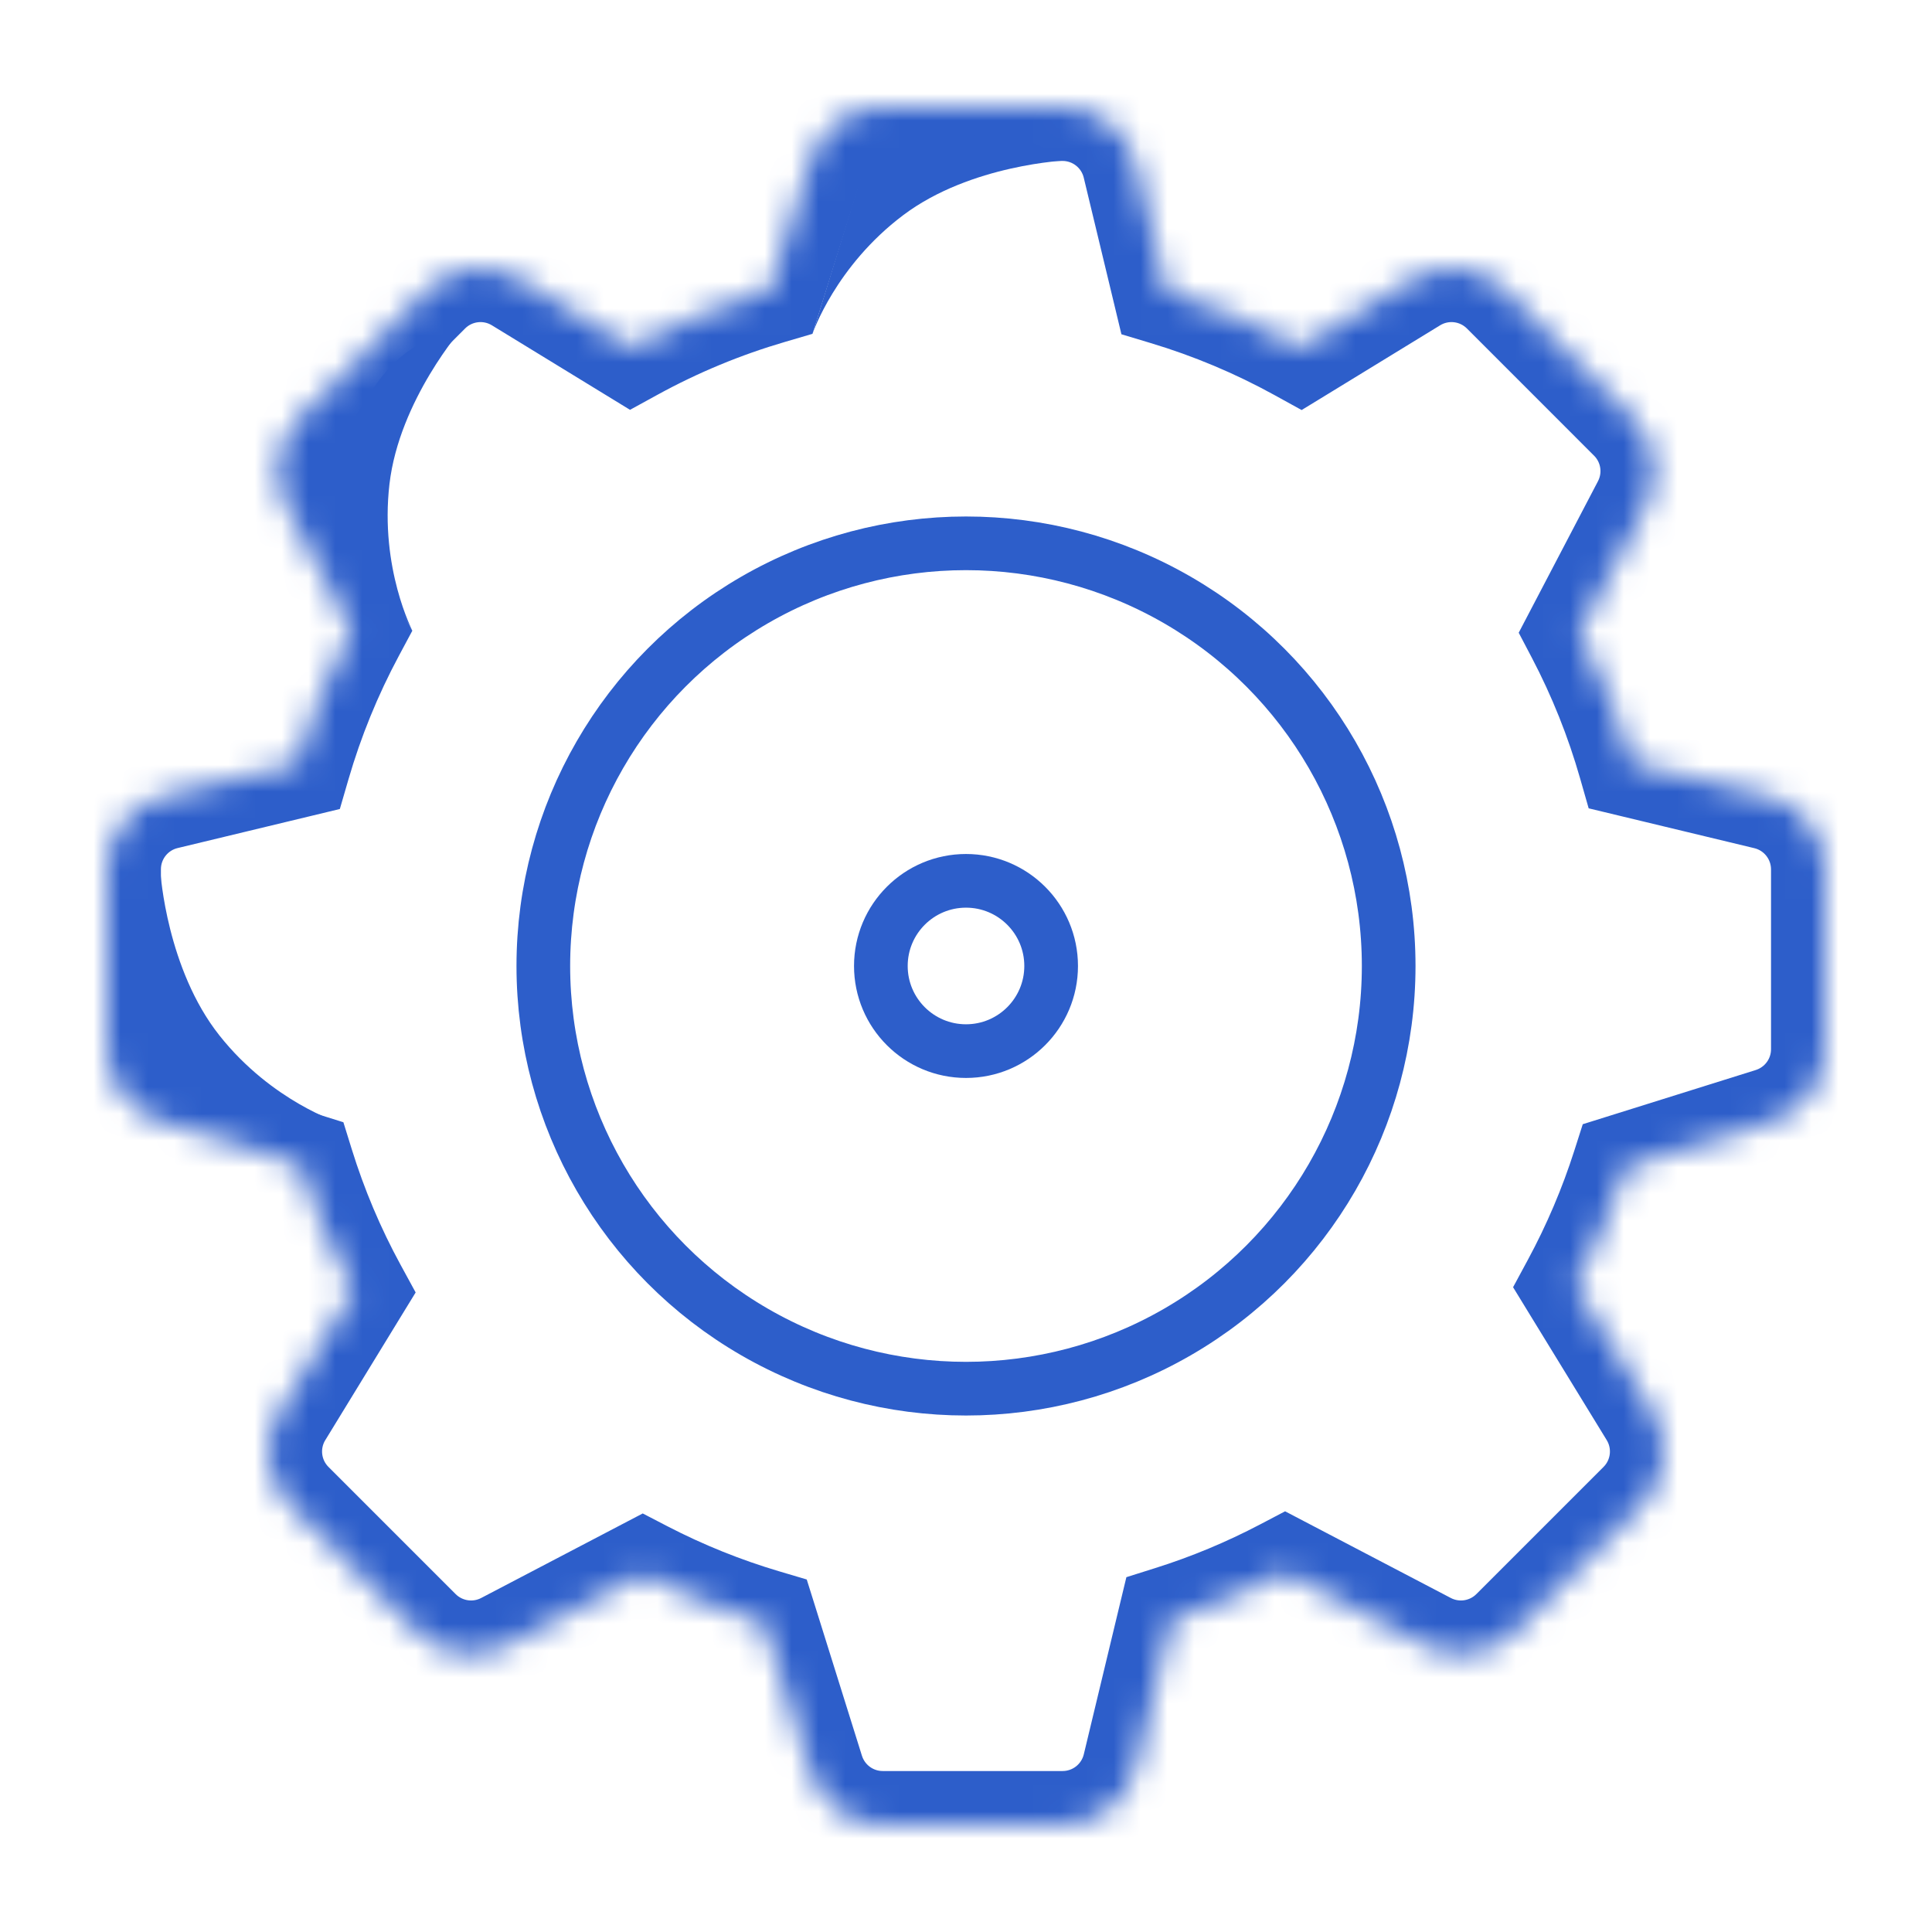
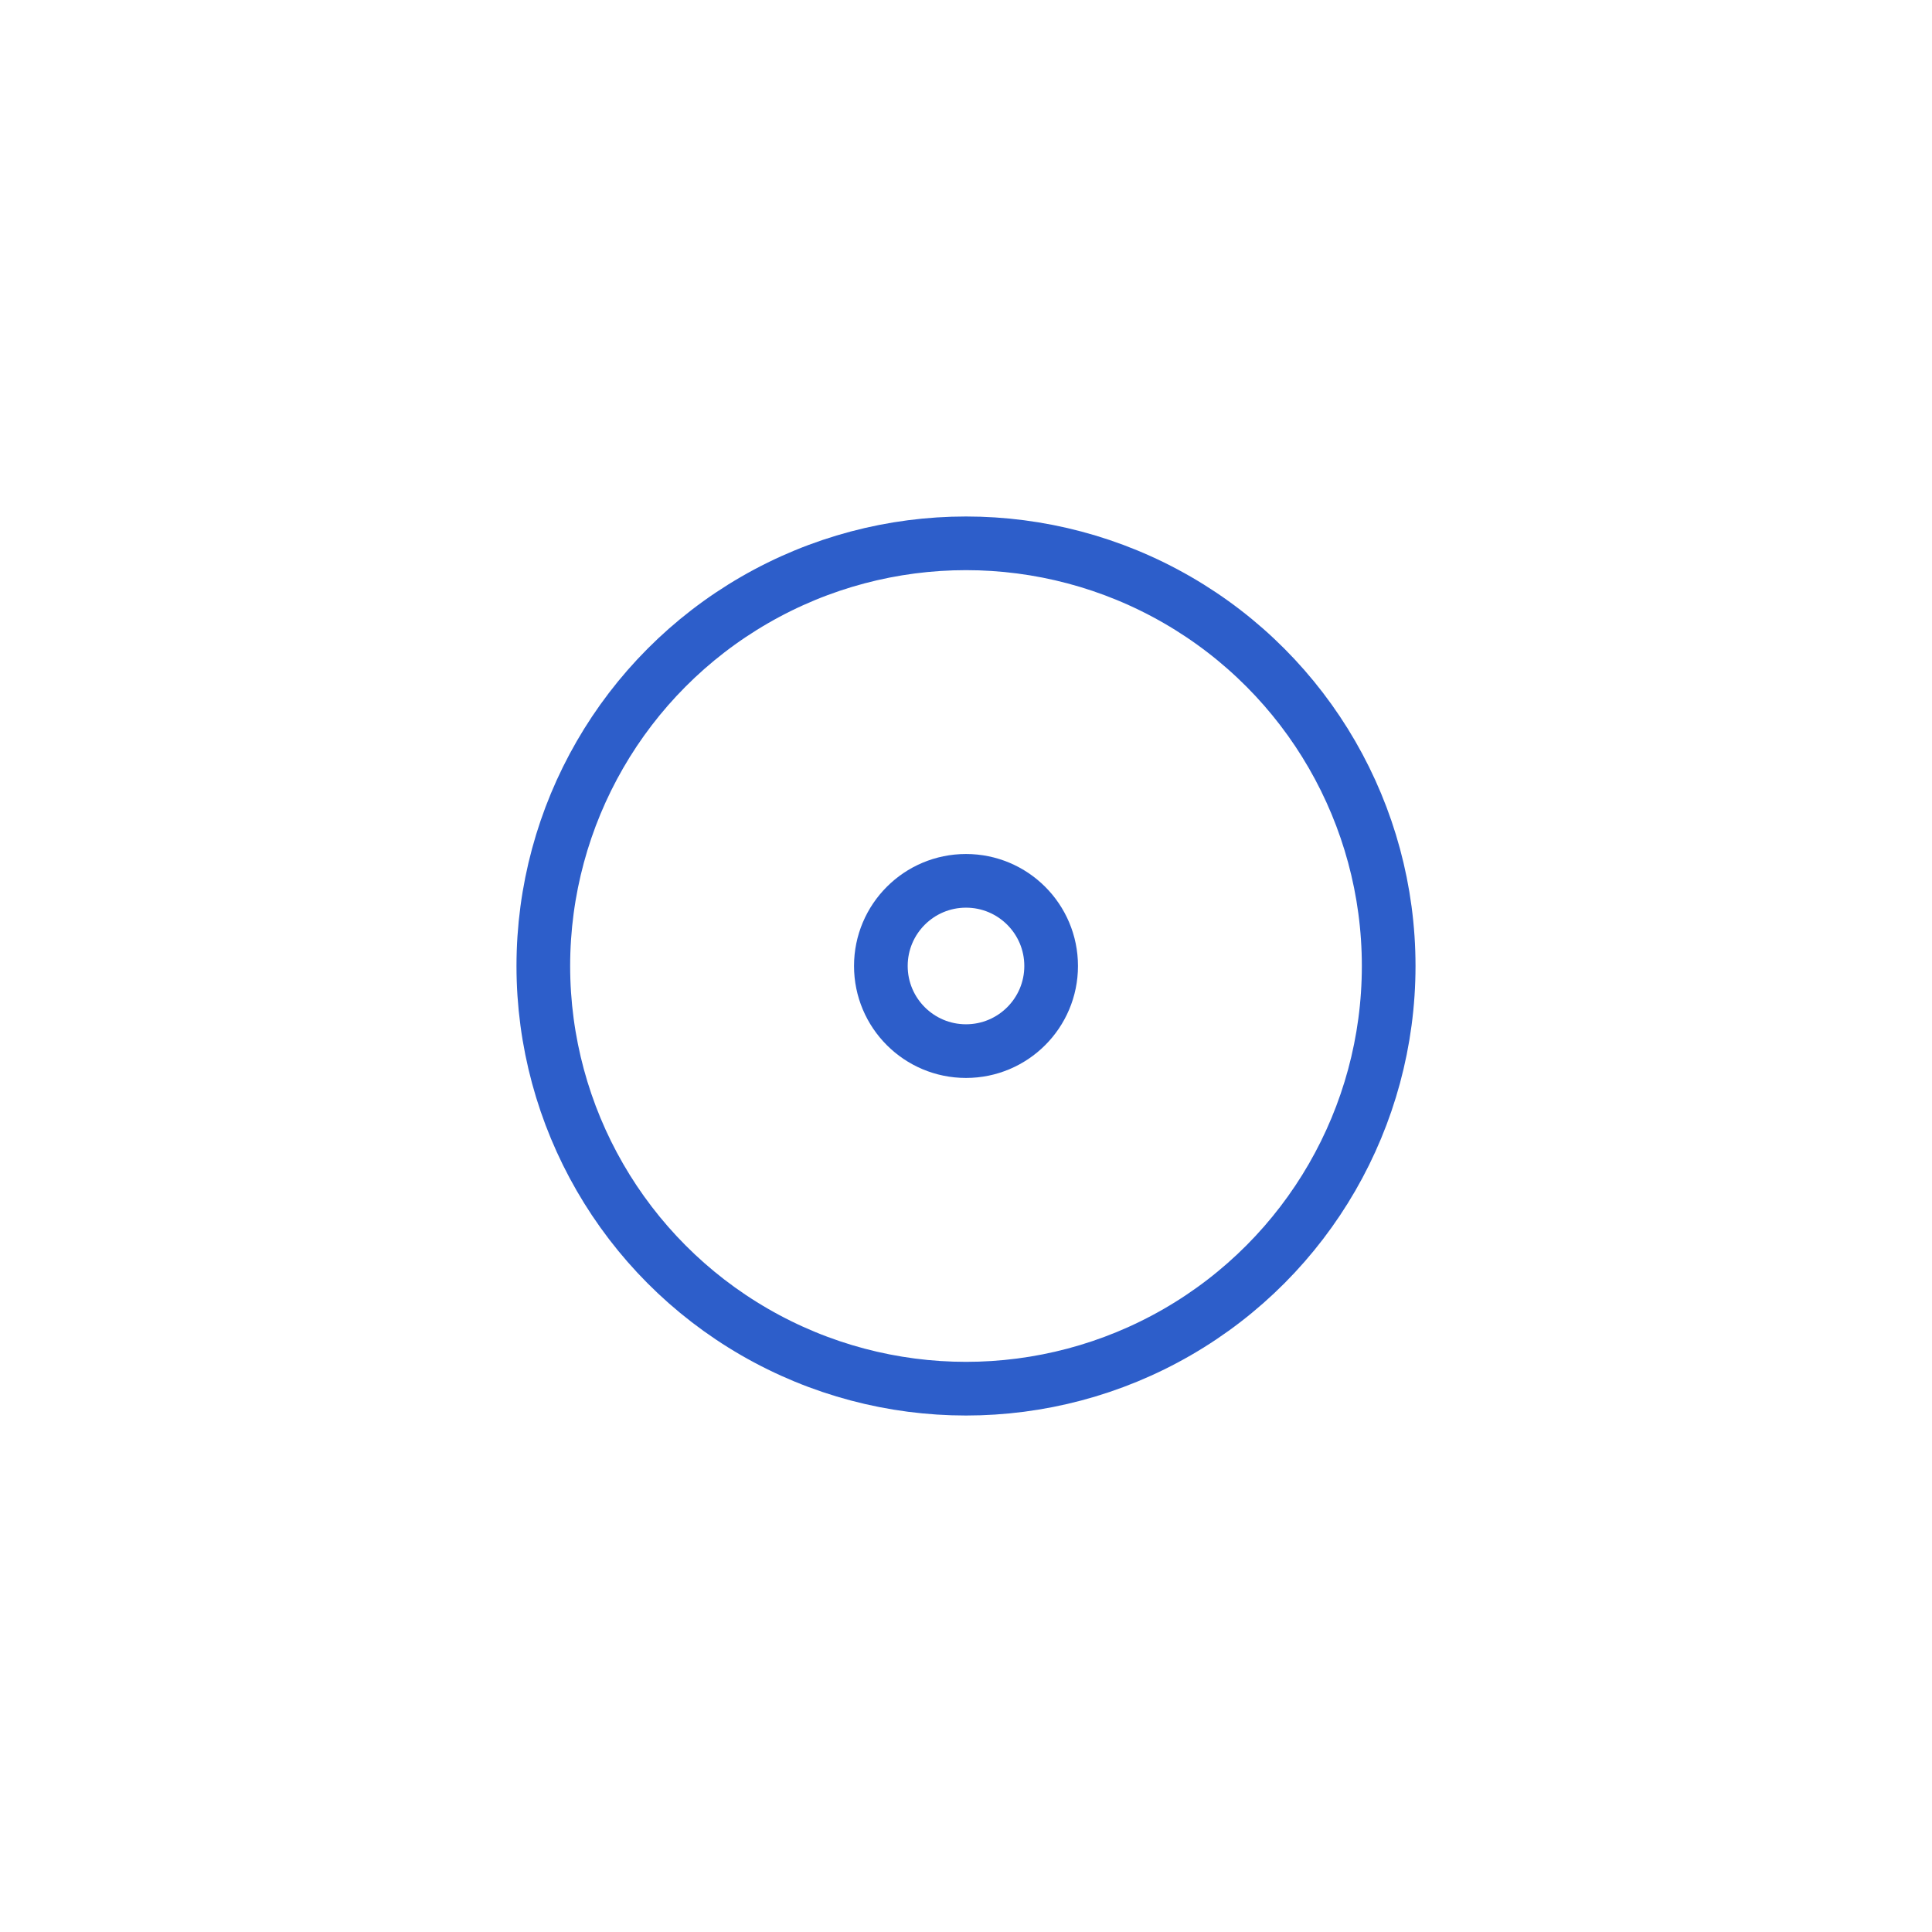
<svg xmlns="http://www.w3.org/2000/svg" width="72" height="72" viewBox="0 0 72 72" fill="none">
  <mask id="path-1-inside-1_6802_3666" fill="white">
-     <path d="M39.599 3.998C40.899 3.998 42.029 4.889 42.333 6.152L43.468 10.873C45.184 11.389 46.856 12.088 48.456 12.969L52.624 10.417C53.733 9.739 55.162 9.908 56.081 10.826L60.821 15.567C61.69 16.436 61.894 17.769 61.325 18.858L58.856 23.578C59.679 25.145 60.329 26.779 60.807 28.452L65.846 29.664C67.11 29.968 68 31.099 68.001 32.398V39.102C68 40.332 67.202 41.418 66.029 41.785L60.574 43.494C60.09 45.008 59.463 46.486 58.695 47.908L61.584 52.625C62.262 53.733 62.093 55.162 61.174 56.081L56.433 60.822C55.564 61.691 54.231 61.895 53.142 61.325L47.894 58.58C46.525 59.298 45.107 59.887 43.657 60.345L42.334 65.847C42.031 67.11 40.9 68.001 39.6 68.001H32.897C31.668 68.001 30.581 67.202 30.213 66.029L28.475 60.477C26.927 60.019 25.414 59.412 23.957 58.657L18.858 61.325C17.769 61.895 16.436 61.691 15.567 60.822L10.826 56.081C9.907 55.162 9.738 53.733 10.416 52.625L13.18 48.108C12.358 46.601 11.697 45.029 11.198 43.418L5.968 41.781C4.795 41.414 3.998 40.327 3.998 39.098L3.997 32.394C3.997 31.094 4.887 29.964 6.151 29.66L11.069 28.477C11.566 26.766 12.245 25.096 13.102 23.496L10.675 18.858C10.106 17.769 10.31 16.436 11.179 15.567L15.918 10.827C16.837 9.908 18.267 9.738 19.375 10.417L23.534 12.962C25.187 12.055 26.917 11.342 28.691 10.822L30.212 5.97C30.58 4.797 31.666 3.998 32.895 3.998H39.599Z" />
-   </mask>
-   <path d="M39.599 3.998L39.599 1.998H39.599V3.998ZM42.333 6.152L44.277 5.685L44.277 5.684L42.333 6.152ZM43.468 10.873L41.524 11.341L41.792 12.457L42.892 12.788L43.468 10.873ZM48.456 12.969L47.49 14.72L48.508 15.281L49.5 14.675L48.456 12.969ZM52.624 10.417L53.669 12.123L53.669 12.123L52.624 10.417ZM56.081 10.826L57.495 9.412L57.494 9.412L56.081 10.826ZM60.821 15.567L59.406 16.982L59.407 16.982L60.821 15.567ZM61.325 18.858L63.097 19.785L63.097 19.785L61.325 18.858ZM58.856 23.578L57.084 22.651L56.598 23.58L57.085 24.508L58.856 23.578ZM60.807 28.452L58.884 29.002L59.205 30.124L60.34 30.397L60.807 28.452ZM65.846 29.664L66.314 27.72L66.314 27.72L65.846 29.664ZM68.001 32.398H70.001V32.398L68.001 32.398ZM68.001 39.102L70.001 39.103V39.102H68.001ZM66.029 41.785L65.431 39.877L65.431 39.877L66.029 41.785ZM60.574 43.494L59.976 41.586L58.985 41.896L58.669 42.885L60.574 43.494ZM58.695 47.908L56.935 46.957L56.388 47.971L56.989 48.953L58.695 47.908ZM61.584 52.625L63.289 51.581L63.289 51.581L61.584 52.625ZM61.174 56.081L62.589 57.495L62.589 57.495L61.174 56.081ZM56.433 60.822L57.847 62.237L57.847 62.236L56.433 60.822ZM53.142 61.325L52.215 63.097L52.215 63.097L53.142 61.325ZM47.894 58.58L48.821 56.808L47.892 56.322L46.964 56.809L47.894 58.58ZM43.657 60.345L43.055 58.437L41.977 58.777L41.712 59.877L43.657 60.345ZM42.334 65.847L44.279 66.314L44.279 66.314L42.334 65.847ZM39.6 68.001L39.6 66.001H39.6V68.001ZM32.897 68.001L32.897 70.001H32.897V68.001ZM30.213 66.029L28.305 66.627L28.305 66.627L30.213 66.029ZM28.475 60.477L30.384 59.88L30.065 58.863L29.043 58.56L28.475 60.477ZM23.957 58.657L24.878 56.882L23.953 56.402L23.03 56.885L23.957 58.657ZM18.858 61.325L19.785 63.097L19.785 63.097L18.858 61.325ZM15.567 60.822L14.153 62.236L14.153 62.237L15.567 60.822ZM10.826 56.081L9.411 57.495L9.411 57.495L10.826 56.081ZM10.416 52.625L12.122 53.669L12.123 53.669L10.416 52.625ZM13.18 48.108L14.886 49.152L15.49 48.166L14.936 47.15L13.18 48.108ZM11.198 43.418L13.108 42.825L12.797 41.823L11.795 41.509L11.198 43.418ZM5.968 41.781L5.37 43.69L5.371 43.69L5.968 41.781ZM3.998 39.098L5.998 39.097V39.097L3.998 39.098ZM3.997 32.394L1.997 32.393V32.394L3.997 32.394ZM6.151 29.66L6.619 31.605L6.619 31.605L6.151 29.66ZM11.069 28.477L11.537 30.421L12.665 30.149L12.989 29.035L11.069 28.477ZM13.102 23.496L14.865 24.441L15.365 23.507L14.874 22.569L13.102 23.496ZM10.675 18.858L8.903 19.785L8.903 19.786L10.675 18.858ZM11.179 15.567L12.593 16.982L12.594 16.982L11.179 15.567ZM15.918 10.827L14.504 9.413L14.504 9.413L15.918 10.827ZM19.375 10.417L18.331 12.123L18.331 12.123L19.375 10.417ZM23.534 12.962L22.49 14.668L23.479 15.273L24.495 14.716L23.534 12.962ZM28.691 10.822L29.253 12.742L30.279 12.441L30.599 11.421L28.691 10.822ZM30.212 5.97L32.121 6.568L32.121 6.567L30.212 5.97ZM32.895 3.998V1.998H32.895L32.895 3.998ZM39.599 3.998L39.599 5.998C39.974 5.998 40.3 6.255 40.388 6.62L42.333 6.152L44.277 5.684C43.757 3.523 41.824 1.998 39.599 1.998L39.599 3.998ZM42.333 6.152L40.388 6.62L41.524 11.341L43.468 10.873L45.413 10.405L44.277 5.685L42.333 6.152ZM43.468 10.873L42.892 12.788C44.475 13.264 46.016 13.908 47.49 14.72L48.456 12.969L49.421 11.217C47.697 10.267 45.894 9.514 44.044 8.958L43.468 10.873ZM48.456 12.969L49.5 14.675L53.669 12.123L52.624 10.417L51.58 8.711L47.411 11.263L48.456 12.969ZM52.624 10.417L53.669 12.123C53.989 11.927 54.401 11.976 54.667 12.241L56.081 10.826L57.494 9.412C55.922 7.84 53.477 7.55 51.58 8.711L52.624 10.417ZM56.081 10.826L54.666 12.24L59.406 16.982L60.821 15.567L62.235 14.153L57.495 9.412L56.081 10.826ZM60.821 15.567L59.407 16.982C59.658 17.233 59.717 17.618 59.552 17.932L61.325 18.858L63.097 19.785C64.072 17.921 63.722 15.64 62.235 14.153L60.821 15.567ZM61.325 18.858L59.553 17.931L57.084 22.651L58.856 23.578L60.628 24.505L63.097 19.785L61.325 18.858ZM58.856 23.578L57.085 24.508C57.843 25.952 58.443 27.459 58.884 29.002L60.807 28.452L62.73 27.902C62.215 26.1 61.514 24.338 60.627 22.648L58.856 23.578ZM60.807 28.452L60.34 30.397L65.379 31.609L65.846 29.664L66.314 27.72L61.275 26.508L60.807 28.452ZM65.846 29.664L65.379 31.609C65.743 31.696 66 32.023 66.001 32.399L68.001 32.398L70.001 32.398C70 30.175 68.477 28.24 66.314 27.72L65.846 29.664ZM68.001 32.398H66.001V39.102H68.001H70.001V32.398H68.001ZM68.001 39.102L66.001 39.102C66.001 39.457 65.77 39.77 65.431 39.877L66.029 41.785L66.626 43.694C68.633 43.065 70 41.207 70.001 39.103L68.001 39.102ZM66.029 41.785L65.431 39.877L59.976 41.586L60.574 43.494L61.172 45.403L66.627 43.694L66.029 41.785ZM60.574 43.494L58.669 42.885C58.222 44.282 57.644 45.645 56.935 46.957L58.695 47.908L60.454 48.859C61.282 47.327 61.958 45.734 62.479 44.103L60.574 43.494ZM58.695 47.908L56.989 48.953L59.878 53.669L61.584 52.625L63.289 51.581L60.4 46.864L58.695 47.908ZM61.584 52.625L59.878 53.669C60.074 53.989 60.025 54.402 59.76 54.667L61.174 56.081L62.589 57.495C64.161 55.922 64.45 53.477 63.289 51.581L61.584 52.625ZM61.174 56.081L59.76 54.667L55.019 59.408L56.433 60.822L57.847 62.236L62.589 57.495L61.174 56.081ZM56.433 60.822L55.019 59.408C54.768 59.658 54.383 59.717 54.069 59.553L53.142 61.325L52.215 63.097C54.079 64.072 56.359 63.724 57.847 62.237L56.433 60.822ZM53.142 61.325L54.069 59.553L48.821 56.808L47.894 58.58L46.967 60.352L52.215 63.097L53.142 61.325ZM47.894 58.58L46.964 56.809C45.701 57.472 44.393 58.016 43.055 58.437L43.657 60.345L44.258 62.252C45.822 61.759 47.35 61.125 48.824 60.351L47.894 58.58ZM43.657 60.345L41.712 59.877L40.39 65.379L42.334 65.847L44.279 66.314L45.601 60.812L43.657 60.345ZM42.334 65.847L40.39 65.379C40.302 65.743 39.976 66.001 39.6 66.001L39.6 68.001L39.6 70.001C41.824 70.001 43.759 68.477 44.279 66.314L42.334 65.847ZM39.6 68.001V66.001H32.897V68.001V70.001H39.6V68.001ZM32.897 68.001L32.897 66.001C32.542 66.001 32.228 65.77 32.122 65.431L30.213 66.029L28.305 66.627C28.934 68.634 30.794 70.001 32.897 70.001L32.897 68.001ZM30.213 66.029L32.122 65.432L30.384 59.88L28.475 60.477L26.567 61.075L28.305 66.627L30.213 66.029ZM28.475 60.477L29.043 58.56C27.616 58.137 26.22 57.577 24.878 56.882L23.957 58.657L23.037 60.433C24.608 61.247 26.239 61.901 27.907 62.395L28.475 60.477ZM23.957 58.657L23.03 56.885L17.931 59.553L18.858 61.325L19.785 63.097L24.885 60.429L23.957 58.657ZM18.858 61.325L17.931 59.553C17.617 59.717 17.232 59.658 16.981 59.408L15.567 60.822L14.153 62.237C15.64 63.724 17.921 64.072 19.785 63.097L18.858 61.325ZM15.567 60.822L16.981 59.408L12.24 54.667L10.826 56.081L9.411 57.495L14.153 62.236L15.567 60.822ZM10.826 56.081L12.24 54.667C11.975 54.402 11.926 53.989 12.122 53.669L10.416 52.625L8.711 51.581C7.55 53.477 7.839 55.922 9.411 57.495L10.826 56.081ZM10.416 52.625L12.123 53.669L14.886 49.152L13.18 48.108L11.474 47.065L8.711 51.581L10.416 52.625ZM13.18 48.108L14.936 47.15C14.178 45.762 13.569 44.312 13.108 42.825L11.198 43.418L9.288 44.011C9.826 45.746 10.537 47.441 11.425 49.067L13.18 48.108ZM11.198 43.418L11.795 41.509L6.566 39.873L5.968 41.781L5.371 43.69L10.6 45.327L11.198 43.418ZM5.968 41.781L6.566 39.873C6.229 39.767 5.998 39.453 5.998 39.097L3.998 39.098L1.998 39.098C1.998 41.2 3.362 43.061 5.37 43.69L5.968 41.781ZM3.998 39.098L5.998 39.097L5.997 32.393L3.997 32.394L1.997 32.394L1.998 39.098L3.998 39.098ZM3.997 32.394L5.997 32.394C5.997 32.019 6.254 31.692 6.619 31.605L6.151 29.66L5.683 27.716C3.521 28.236 1.997 30.169 1.997 32.393L3.997 32.394ZM6.151 29.66L6.619 31.605L11.537 30.421L11.069 28.477L10.601 26.532L5.683 27.716L6.151 29.66ZM11.069 28.477L12.989 29.035C13.448 27.457 14.074 25.917 14.865 24.441L13.102 23.496L11.339 22.552C10.416 24.275 9.685 26.074 9.148 27.918L11.069 28.477ZM13.102 23.496L14.874 22.569L12.447 17.931L10.675 18.858L8.903 19.786L11.33 24.423L13.102 23.496ZM10.675 18.858L12.448 17.932C12.284 17.618 12.342 17.233 12.593 16.982L11.179 15.567L9.765 14.153C8.278 15.64 7.928 17.921 8.903 19.785L10.675 18.858ZM11.179 15.567L12.594 16.982L17.333 12.241L15.918 10.827L14.504 9.413L9.765 14.153L11.179 15.567ZM15.918 10.827L17.333 12.241C17.598 11.976 18.012 11.927 18.331 12.123L19.375 10.417L20.42 8.711C18.523 7.55 16.077 7.841 14.504 9.413L15.918 10.827ZM19.375 10.417L18.331 12.123L22.49 14.668L23.534 12.962L24.578 11.256L20.419 8.711L19.375 10.417ZM23.534 12.962L24.495 14.716C26.02 13.879 27.616 13.221 29.253 12.742L28.691 10.822L28.129 8.903C26.217 9.463 24.353 10.232 22.572 11.208L23.534 12.962ZM28.691 10.822L30.599 11.421L32.121 6.568L30.212 5.97L28.304 5.371L26.782 10.224L28.691 10.822ZM30.212 5.97L32.121 6.567C32.227 6.228 32.541 5.998 32.895 5.998L32.895 3.998L32.895 1.998C30.791 1.998 28.932 3.365 28.304 5.372L30.212 5.97ZM32.895 3.998V5.998H39.599V3.998V1.998H32.895V3.998Z" fill="#2D5ECA" mask="url(#path-1-inside-1_6802_3666)" />
-   <path d="M32.349 5.742L30.287 12.42C30.287 12.42 31.135 9.918 33.659 8.019C36.183 6.119 39.767 5.976 39.767 5.976C36.98 4.241 35.799 5.34 32.349 5.742Z" fill="#2D5ECA" />
-   <path d="M11.962 17.421L15.377 23.52C15.377 23.52 14.15 21.18 14.514 18.042C14.879 14.904 17.247 12.21 17.247 12.21C14.068 13.033 14.05 14.646 11.962 17.421Z" fill="#2D5ECA" />
-   <path d="M5.937 39.958L12.665 41.85C12.665 41.85 10.142 41.065 8.179 38.59C6.216 36.115 5.982 32.536 5.982 32.536C4.319 35.366 5.447 36.519 5.937 39.958Z" fill="#2D5ECA" />
+     </mask>
  <circle cx="36" cy="36" r="15.752" stroke="#2D5ECA" stroke-width="2" />
  <circle cx="36" cy="35.999" r="3.173" stroke="#2D5ECA" stroke-width="2" />
</svg>